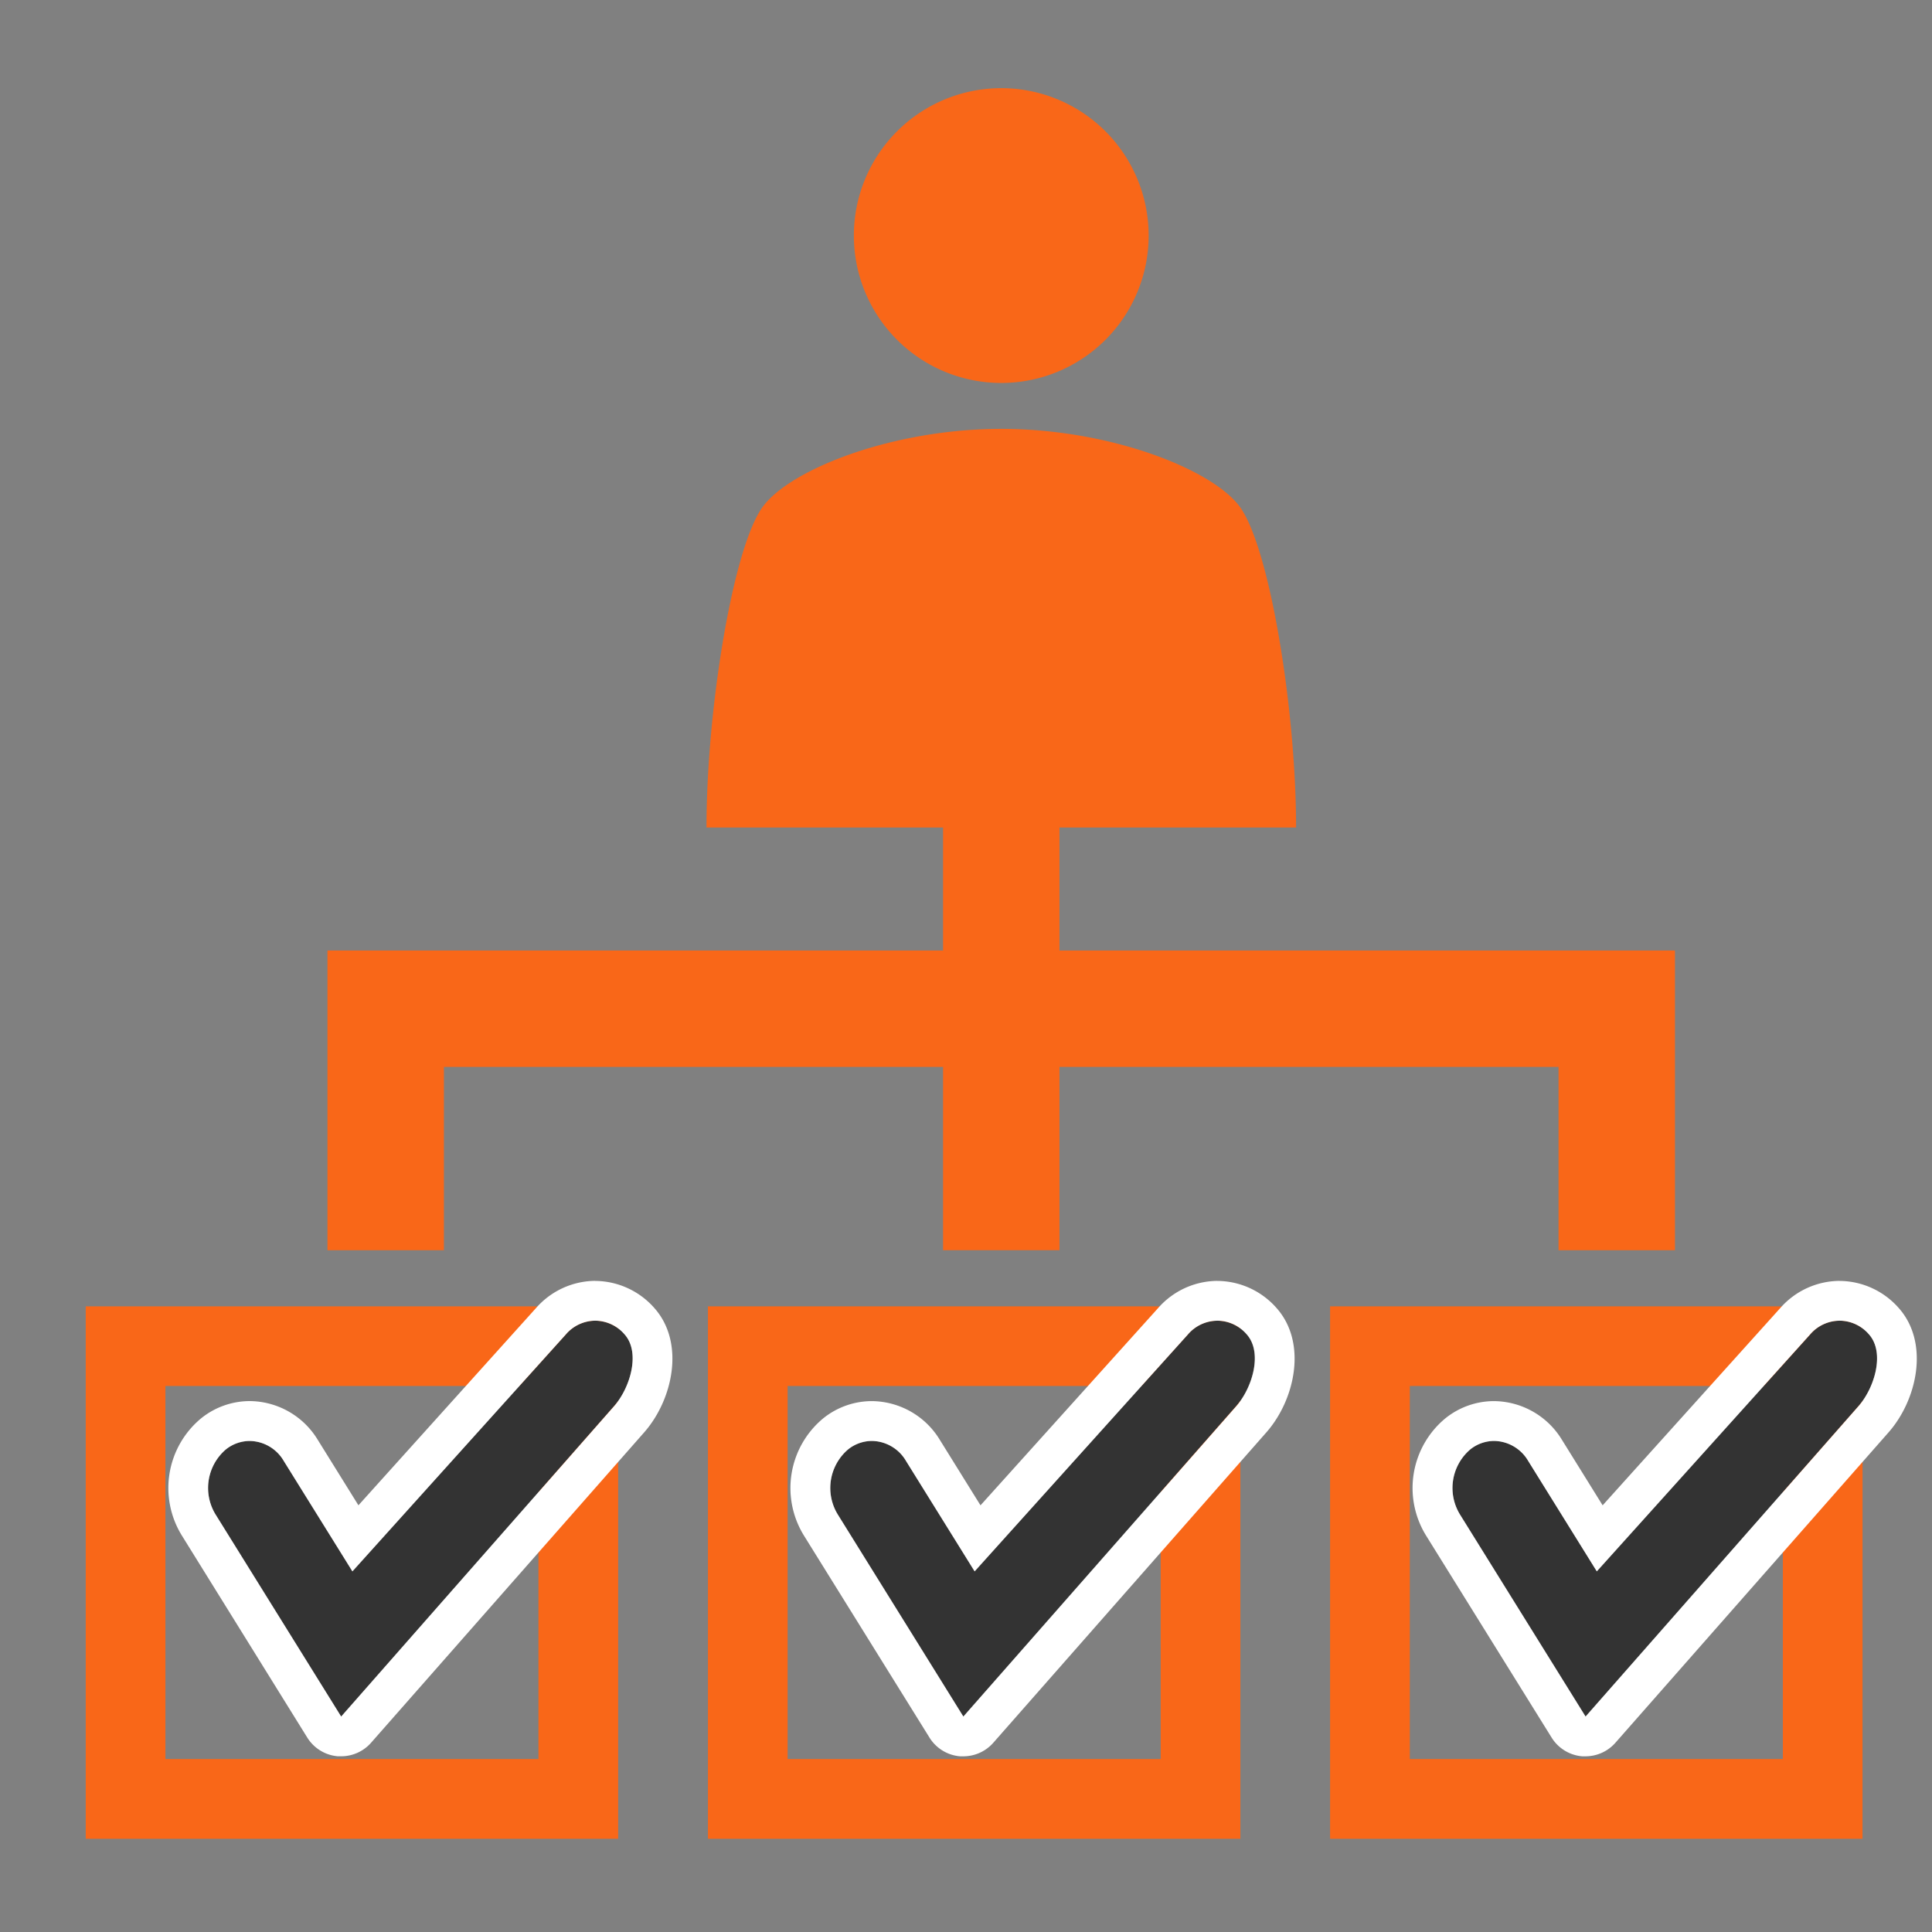
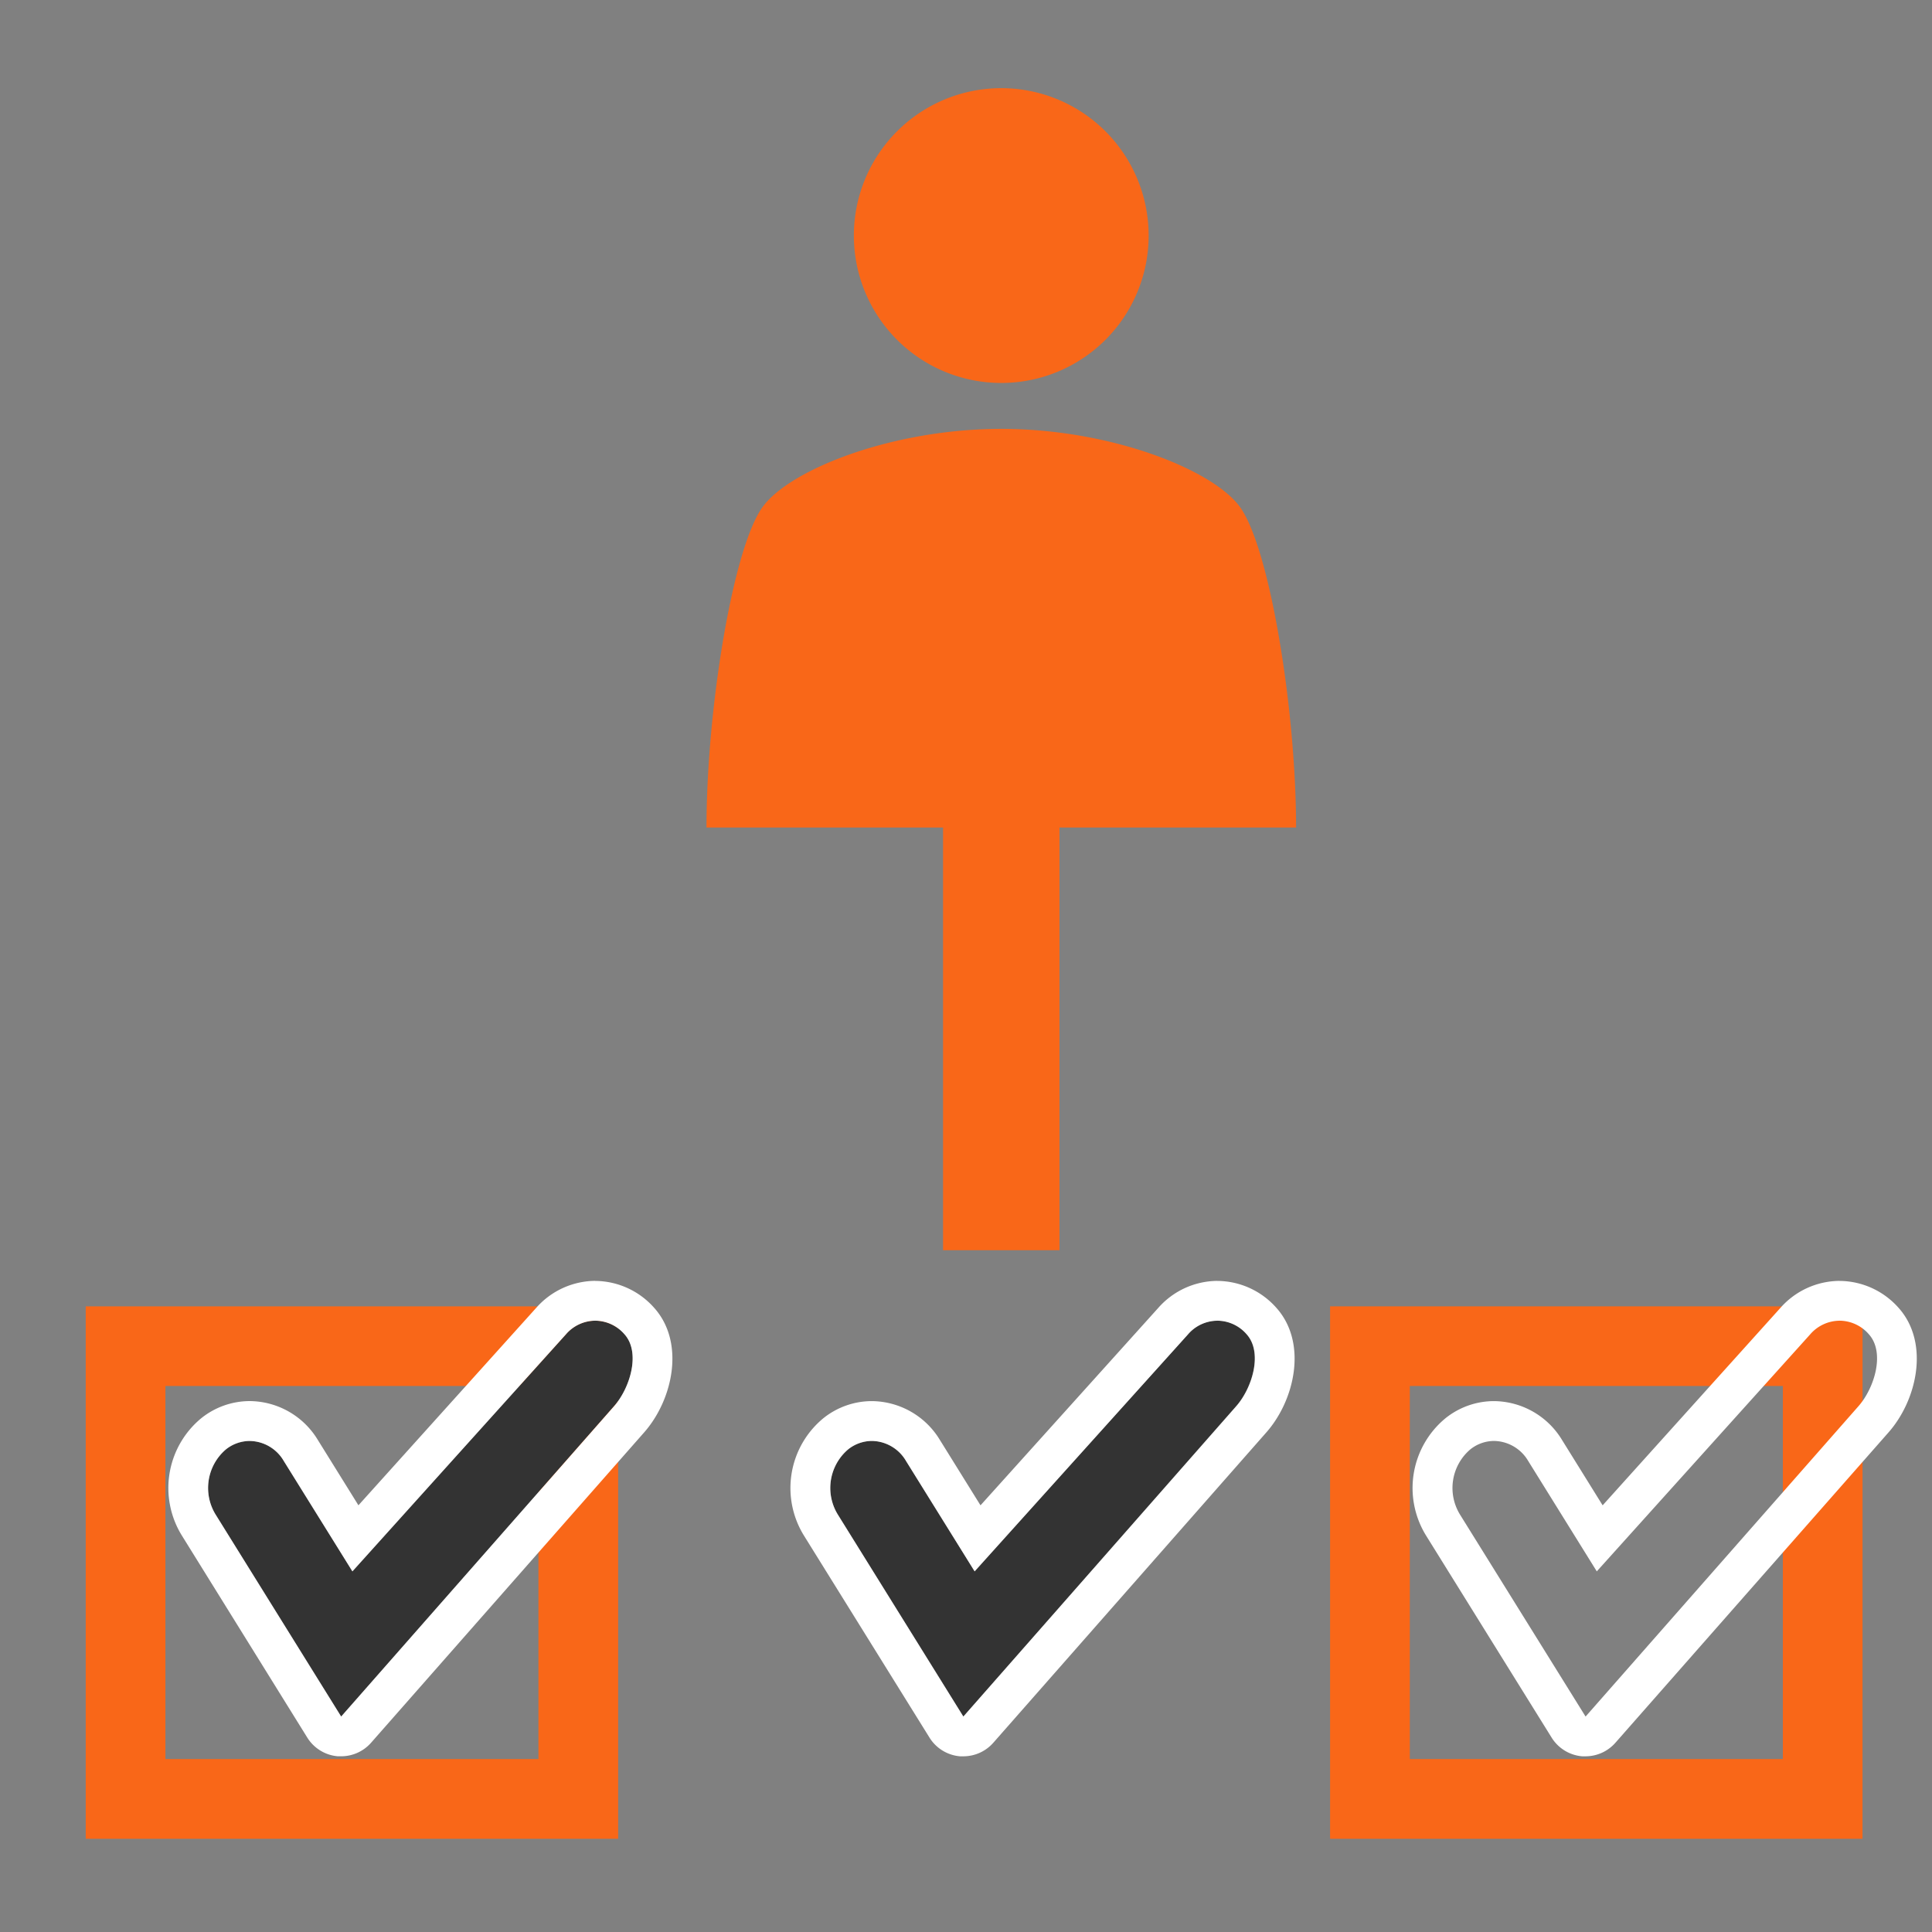
<svg xmlns="http://www.w3.org/2000/svg" width="65" height="65">
  <rect width="100%" height="100%" fill="#808080" stroke="none" />
  <defs>
    <clipPath id="a">
      <path fill="none" d="M0 0h65v65H0z" />
    </clipPath>
  </defs>
  <g clip-path="url(#a)">
    <path d="M38.645 7.925a4.959 4.959 0 11-4.959-4.959 4.959 4.959 0 014.959 4.959m4.96 19.915c0-3.956-.887-9.417-1.893-10.79-.925-1.263-4.371-2.621-8.025-2.621s-7.1 1.358-8.025 2.621c-1.006 1.372-1.893 6.834-1.893 10.79z" fill="#f96718" />
    <path fill="#f96718" d="M31.728 26.706h3.917v15.356h-3.917z" />
-     <path d="M11.017 42.062h3.918v-6.166h37.5v6.166h3.917V31.979H11.017zM39.05 59.181H26.499V46.63h12.55zm2.681-15.23H23.818v17.913h17.913z" fill="#f96718" />
    <path d="M32.411 57.751l-4.221-6.793a1.705 1.705 0 01.344-2.195 1.3 1.3 0 011.948.387l2.309 3.716 7.172-7.971a1.291 1.291 0 011.979 0c.547.615.185 1.809-.362 2.424z" fill="#333" />
    <path d="M40.957 44.433a1.318 1.318 0 01.99.462c.547.615.185 1.809-.362 2.424l-9.174 10.433-4.222-6.793a1.706 1.706 0 01.344-2.195 1.286 1.286 0 01.8-.285 1.358 1.358 0 011.148.673l2.309 3.715 7.177-7.971a1.318 1.318 0 01.99-.462m0-1.34a2.672 2.672 0 00-1.992.913l-5.977 6.638-1.367-2.2a2.7 2.7 0 00-2.287-1.306 2.611 2.611 0 00-1.631.574 3.043 3.043 0 00-.652 3.955l4.221 6.792a1.341 1.341 0 001.028.629h.111a1.341 1.341 0 001.007-.455l9.173-10.427c.98-1.1 1.4-3.027.357-4.2a2.673 2.673 0 00-1.992-.912" fill="#fff" />
    <path d="M59.982 59.181h-12.55V46.63h12.55zm2.682-15.23H44.749v17.913h17.913z" fill="#f96718" />
-     <path d="M53.344 57.751l-4.221-6.793a1.705 1.705 0 01.344-2.195 1.3 1.3 0 011.949.387l2.309 3.715 7.177-7.971a1.291 1.291 0 011.979 0c.546.615.184 1.809-.362 2.424z" fill="#333" />
    <path d="M61.89 44.433a1.318 1.318 0 01.99.462c.547.615.185 1.809-.362 2.424l-9.173 10.433-4.223-6.793a1.706 1.706 0 01.344-2.195 1.286 1.286 0 01.8-.285 1.358 1.358 0 011.148.673l2.308 3.715 7.177-7.971a1.318 1.318 0 01.989-.462m0-1.34a2.672 2.672 0 00-1.992.913l-5.977 6.638-1.367-2.2a2.7 2.7 0 00-2.287-1.306 2.612 2.612 0 00-1.631.574 3.043 3.043 0 00-.652 3.955l4.221 6.792a1.341 1.341 0 001.028.629h.111a1.341 1.341 0 001.006-.455l9.176-10.427c.98-1.1 1.4-3.027.357-4.2a2.673 2.673 0 00-1.992-.912" fill="#fff" />
    <path d="M18.115 59.181H5.565V46.63h12.55zm2.682-15.23H2.884v17.913h17.913z" fill="#f96718" />
    <path d="M11.478 57.751l-4.221-6.792a1.705 1.705 0 01.34-2.193 1.3 1.3 0 011.948.387l2.313 3.713 7.177-7.971a1.291 1.291 0 011.979 0c.546.615.185 1.809-.362 2.424z" fill="#333" />
    <path d="M20.024 44.433a1.318 1.318 0 01.99.462c.546.615.184 1.809-.362 2.424l-9.174 10.433-4.222-6.793a1.706 1.706 0 01.344-2.195 1.287 1.287 0 01.8-.285 1.358 1.358 0 011.147.673l2.309 3.715 7.182-7.972a1.318 1.318 0 01.99-.462m0-1.34a2.672 2.672 0 00-1.992.913l-5.977 6.638-1.367-2.2a2.7 2.7 0 00-2.286-1.306 2.612 2.612 0 00-1.632.574 3.043 3.043 0 00-.652 3.955l4.216 6.792a1.341 1.341 0 001.028.629h.111a1.341 1.341 0 001.007-.455l9.174-10.426c.98-1.1 1.4-3.027.357-4.2a2.673 2.673 0 00-1.991-.912" fill="#fff" />
  </g>
</svg>